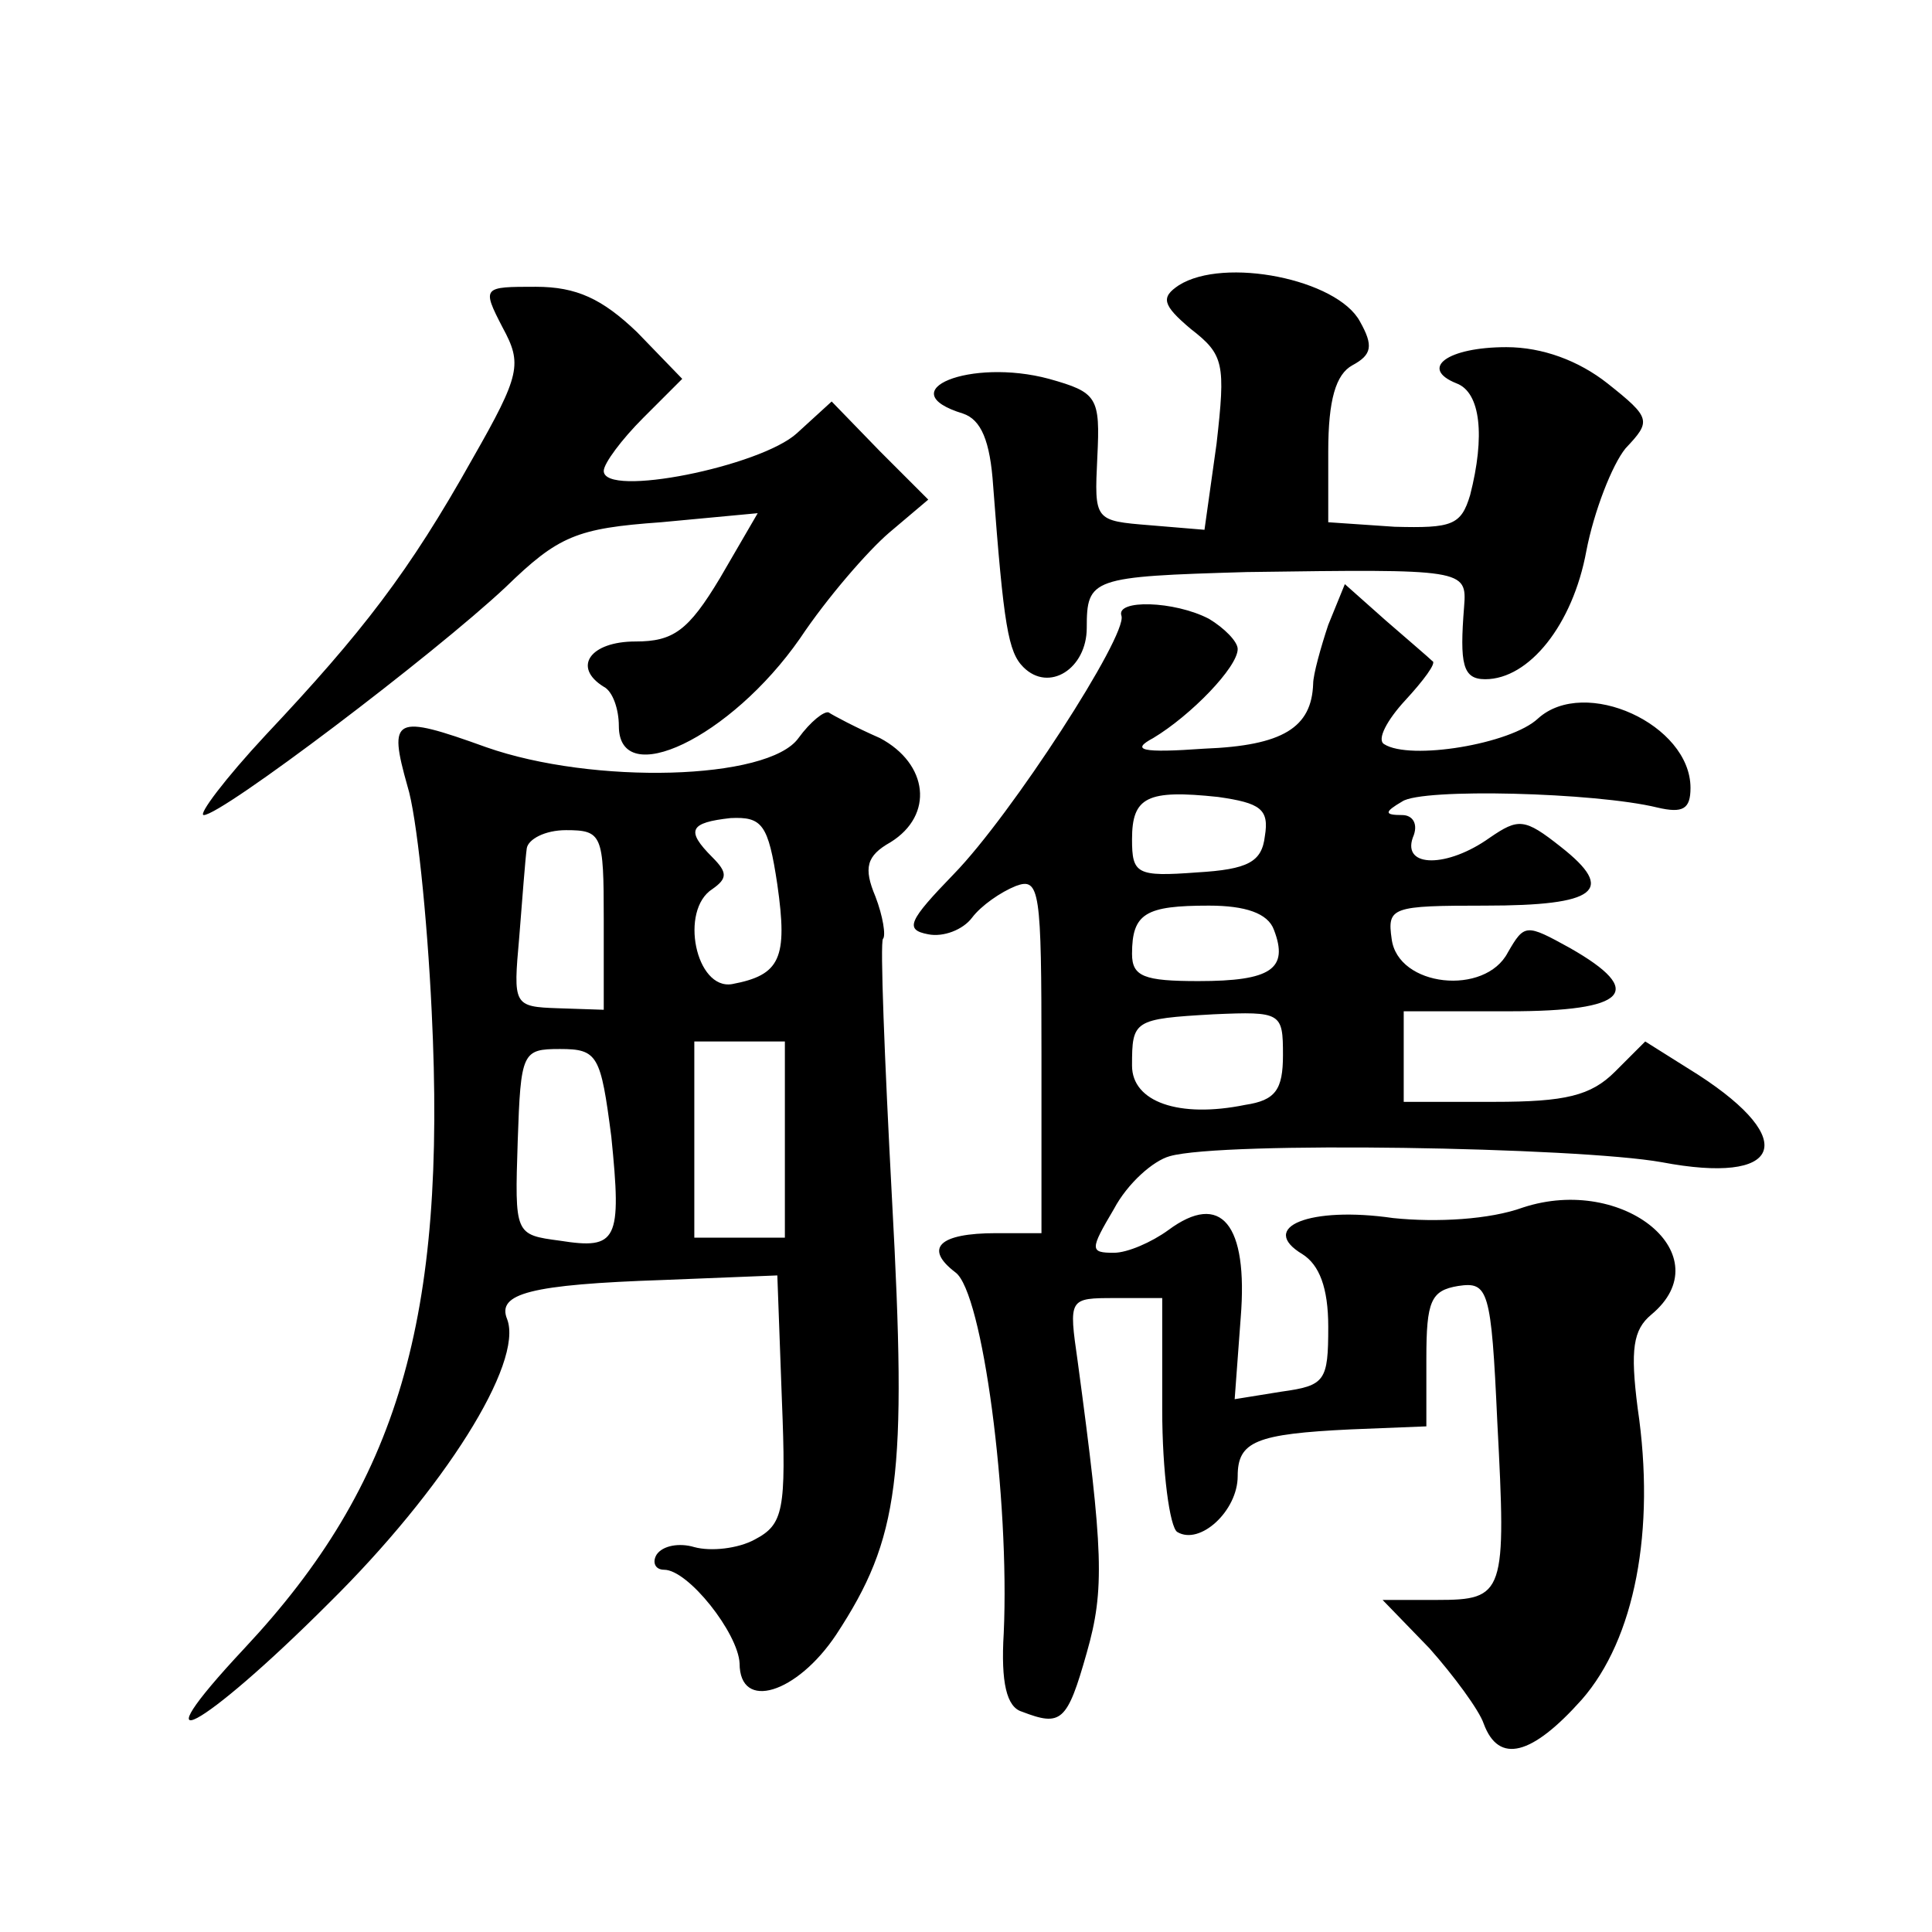
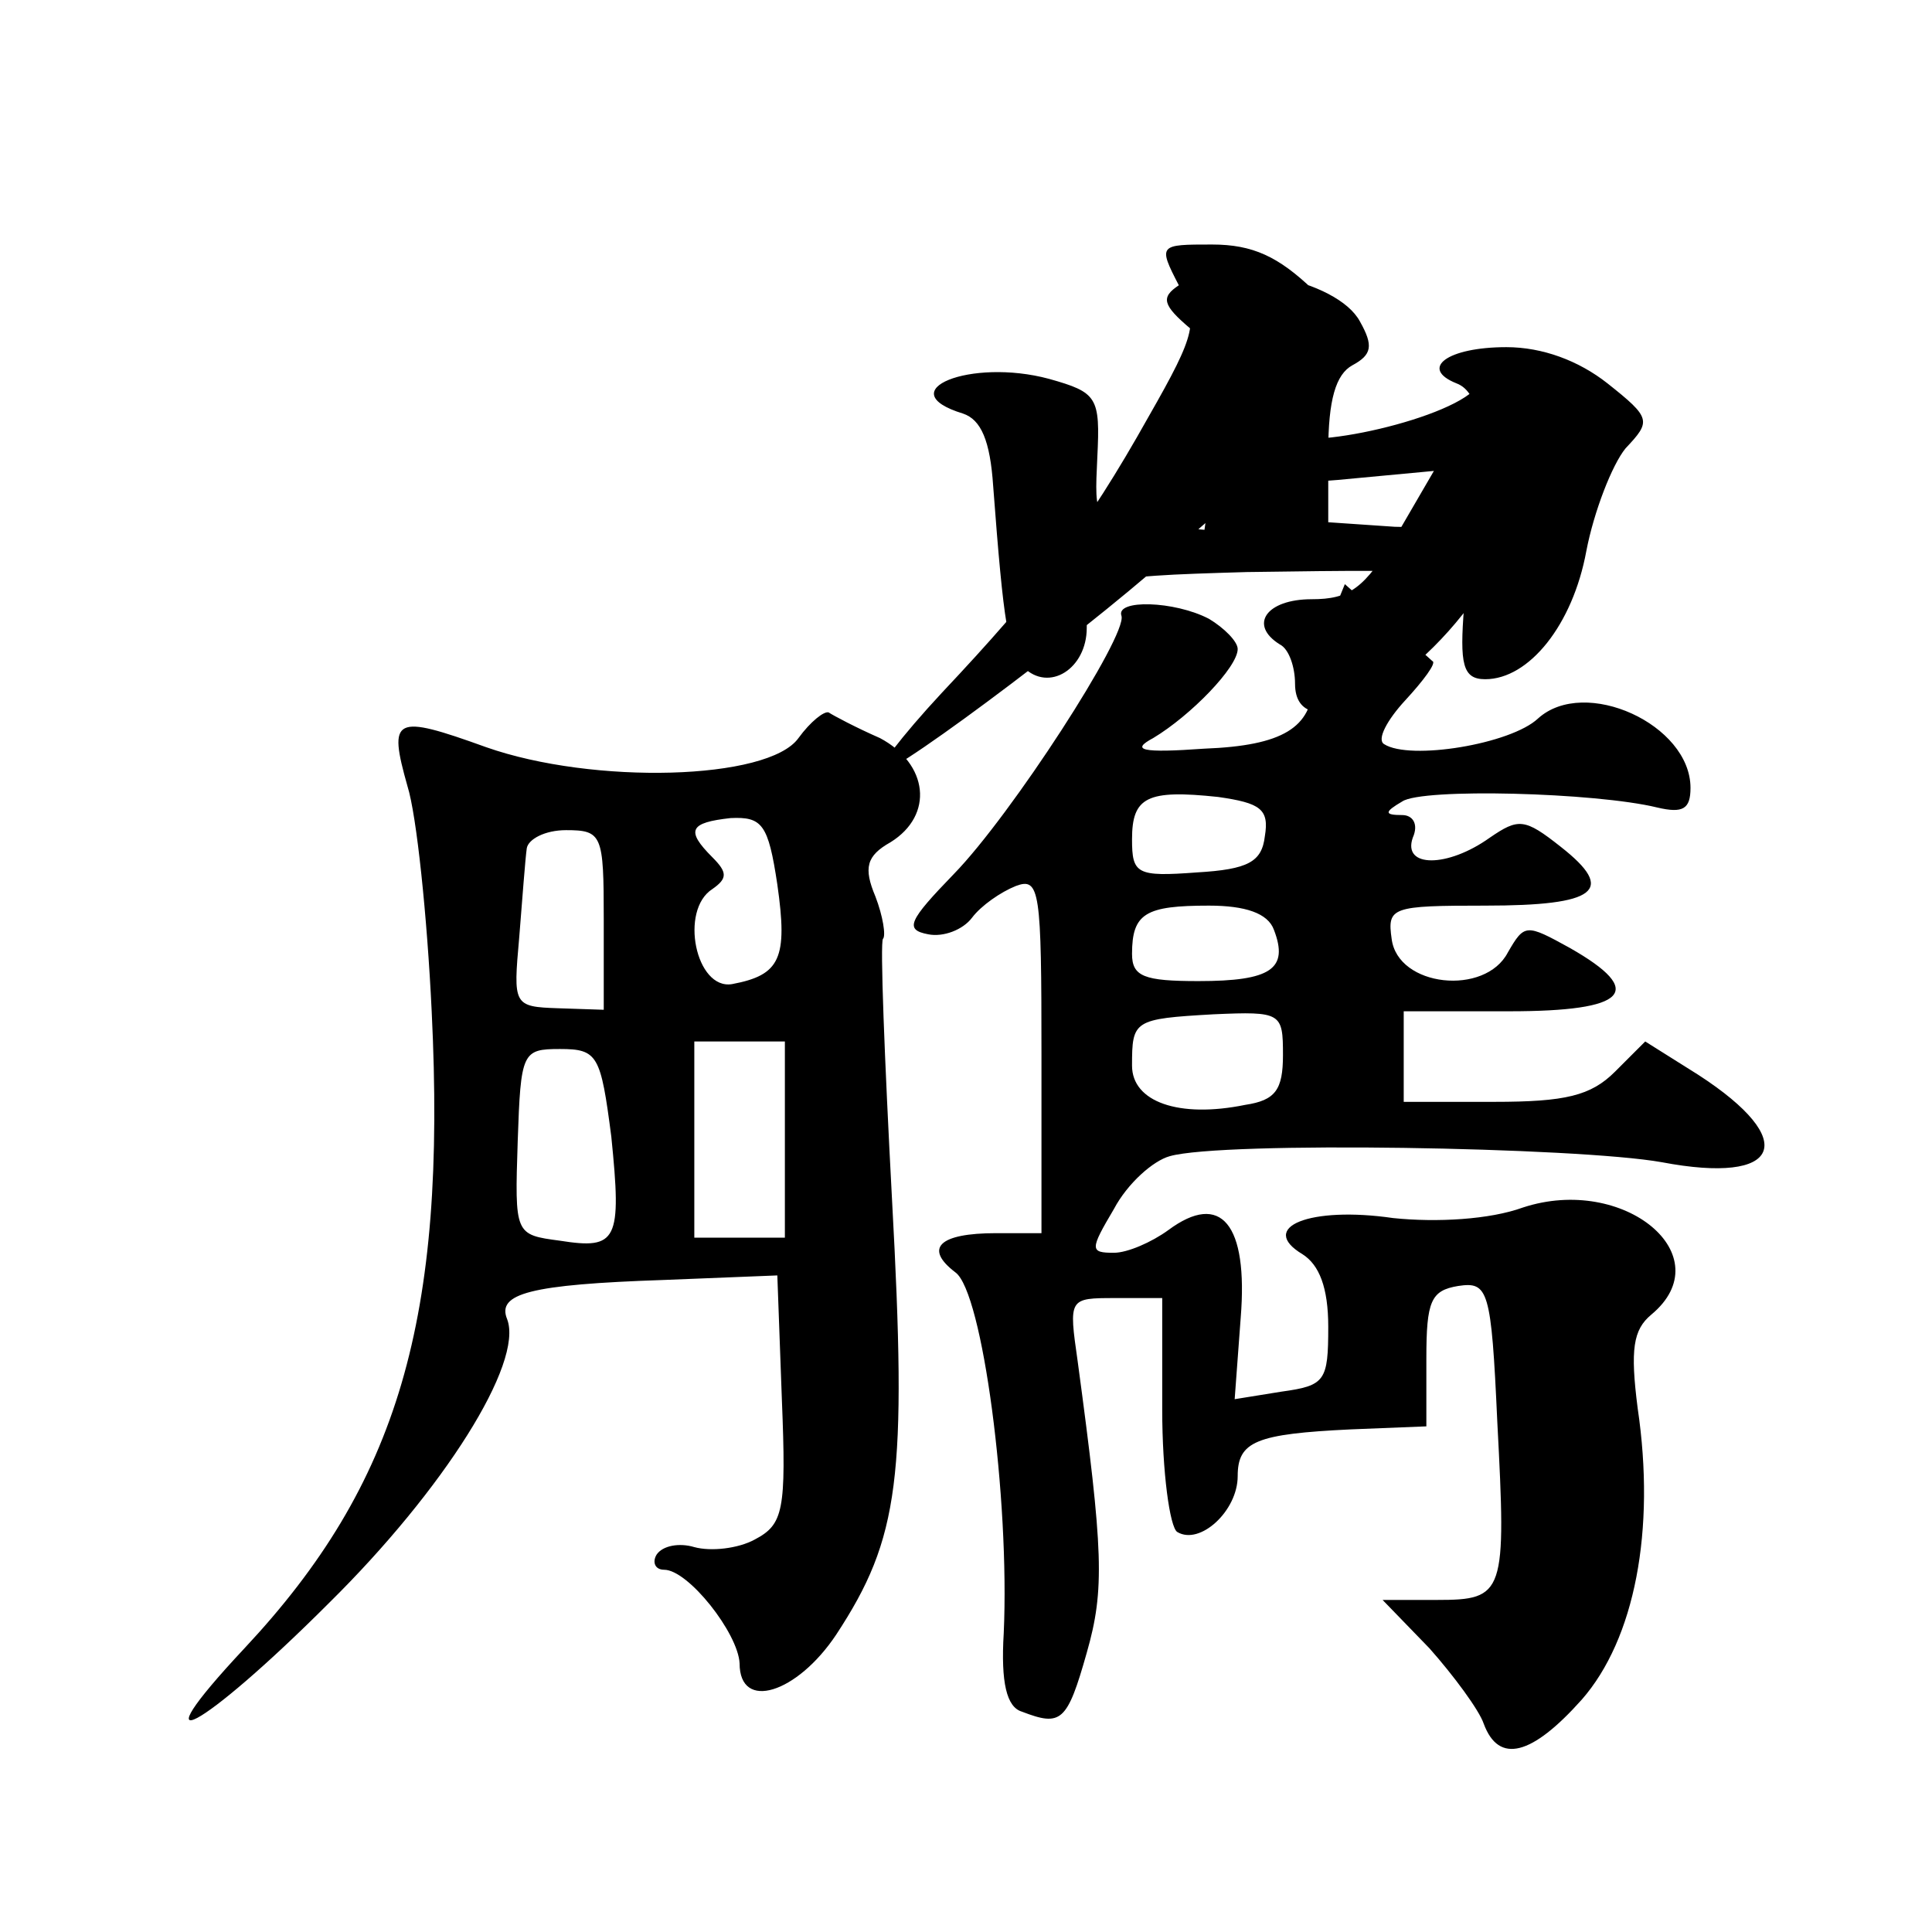
<svg xmlns="http://www.w3.org/2000/svg" version="1.0" width="128pt" height="128pt" viewBox="0 0 128 128" preserveAspectRatio="xMidYMid meet">
  <g transform="translate(0,128) scale(0.1,-0.1)" fill="#0" stroke="none">
-     <path d="M781 1091 c-12 -8 -11 -13 8 -29 22 -17 23 -23 17 -76 l-8 -57 -36 3 c-37 3 -37 3 -35 45 2 40 0 43 -32 52 -52 14 -106 -8 -57 -23 12 -4 18 -18 20 -48 7 -93 10 -110 20 -120 17 -17 42 -1 42 26 0 33 3 34 106 37 144 2 146 2 144 -23 -3 -38 -1 -48 14 -48 29 0 58 36 67 85 5 26 17 57 26 68 17 18 17 20 -12 43 -19 15 -43 24 -67 24 -39 0 -58 -14 -33 -24 16 -6 19 -35 9 -74 -6 -20 -12 -22 -50 -21 l-44 3 0 47 c0 34 5 51 16 57 13 7 14 13 5 29 -15 28 -90 43 -120 24z M333 1063 c13 -24 12 -31 -20 -87 -42 -75 -73 -115 -137 -183 -27 -29 -45 -53 -41 -53 12 0 152 106 200 151 35 34 47 39 103 43 l64 6 -25 -43 c-21 -35 -31 -42 -56 -42 -30 0 -42 -17 -21 -30 6 -3 10 -15 10 -26 0 -43 74 -8 120 58 18 27 45 58 59 70 l26 22 -32 32 -32 33 -23 -21 c-24 -22 -128 -43 -128 -25 0 5 12 21 26 35 l26 26 -30 31 c-23 22 -40 30 -67 30 -35 0 -36 0 -22 -27z M880 866 c-5 -15 -10 -33 -10 -39 -1 -29 -20 -41 -72 -43 -42 -3 -49 -1 -34 7 25 15 56 47 56 59 0 5 -9 14 -19 20 -23 12 -62 13 -58 2 4 -13 -73 -132 -111 -171 -30 -31 -33 -37 -17 -40 10 -2 23 3 29 11 6 8 19 17 29 21 16 6 17 -3 17 -112 l0 -118 -30 0 c-38 0 -48 -10 -27 -26 18 -13 36 -150 32 -239 -2 -33 2 -49 12 -52 26 -10 30 -7 43 39 12 42 11 67 -6 193 -6 42 -6 42 25 42 l31 0 0 -74 c0 -41 5 -78 10 -81 15 -9 40 14 40 37 0 23 12 28 75 31 l50 2 0 45 c0 38 3 45 21 48 20 3 22 -2 26 -90 6 -114 5 -118 -40 -118 l-36 0 31 -32 c16 -18 33 -41 36 -50 10 -27 32 -21 65 16 35 40 49 112 37 193 -5 39 -3 52 9 62 47 39 -18 93 -85 71 -22 -8 -57 -10 -86 -7 -55 8 -90 -6 -60 -24 11 -7 17 -22 17 -48 0 -36 -2 -39 -31 -43 l-31 -5 4 54 c5 62 -13 84 -48 58 -11 -8 -27 -15 -36 -15 -16 0 -16 2 0 29 9 17 26 32 37 35 35 10 270 6 326 -4 79 -15 92 14 24 58 l-35 22 -20 -20 c-16 -16 -33 -20 -80 -20 l-60 0 0 30 0 30 70 0 c78 0 91 13 40 42 -29 16 -30 16 -41 -3 -15 -29 -73 -23 -77 9 -3 21 0 22 62 22 74 0 87 10 50 39 -24 19 -28 19 -47 6 -28 -20 -58 -20 -51 0 4 9 0 15 -7 15 -12 0 -12 2 0 9 13 9 128 6 169 -4 17 -4 22 -1 22 13 0 42 -70 74 -101 46 -18 -17 -85 -28 -102 -17 -5 3 2 16 14 29 12 13 21 25 18 26 -2 2 -16 14 -31 27 l-27 24 -11 -27z m-42 -140 c-2 -17 -11 -22 -45 -24 -40 -3 -43 -1 -43 22 0 28 10 33 57 28 28 -4 34 -8 31 -26z m6 -62 c10 -26 -2 -34 -50 -34 -36 0 -44 3 -44 18 0 27 9 32 51 32 24 0 39 -5 43 -16z m6 -83 c0 -23 -5 -30 -25 -33 -44 -9 -75 2 -75 26 0 30 1 31 54 34 45 2 46 1 46 -27z M529 791 c-20 -28 -136 -31 -207 -6 -61 22 -65 20 -52 -26 6 -19 13 -86 16 -149 10 -204 -22 -313 -124 -422 -73 -78 -29 -55 56 30 76 75 129 159 118 188 -7 17 15 23 104 26 l75 3 3 -82 c3 -74 1 -83 -18 -93 -11 -6 -29 -8 -40 -5 -10 3 -21 1 -25 -5 -3 -5 -1 -10 5 -10 16 0 49 -42 50 -62 0 -32 38 -20 64 19 42 64 47 104 37 288 -5 94 -8 171 -6 173 2 2 0 15 -5 28 -8 19 -6 27 10 36 29 18 25 52 -7 69 -16 7 -31 15 -34 17 -3 1 -12 -6 -20 -17z m-14 -97 c7 -49 2 -60 -30 -66 -24 -4 -35 49 -13 63 10 7 10 11 0 21 -18 18 -15 23 12 26 21 1 25 -4 31 -44z m-115 -23 l0 -60 -30 1 c-30 1 -30 2 -26 47 2 25 4 52 5 59 1 6 12 12 26 12 24 0 25 -3 25 -59z m5 -144 c7 -69 4 -75 -34 -69 -30 4 -30 4 -28 66 2 59 3 61 28 61 25 0 27 -4 34 -58z m115 -2 l0 -65 -30 0 -30 0 0 65 0 65 30 0 30 0 0 -65z" />
+     <path d="M781 1091 c-12 -8 -11 -13 8 -29 22 -17 23 -23 17 -76 l-8 -57 -36 3 c-37 3 -37 3 -35 45 2 40 0 43 -32 52 -52 14 -106 -8 -57 -23 12 -4 18 -18 20 -48 7 -93 10 -110 20 -120 17 -17 42 -1 42 26 0 33 3 34 106 37 144 2 146 2 144 -23 -3 -38 -1 -48 14 -48 29 0 58 36 67 85 5 26 17 57 26 68 17 18 17 20 -12 43 -19 15 -43 24 -67 24 -39 0 -58 -14 -33 -24 16 -6 19 -35 9 -74 -6 -20 -12 -22 -50 -21 l-44 3 0 47 c0 34 5 51 16 57 13 7 14 13 5 29 -15 28 -90 43 -120 24z c13 -24 12 -31 -20 -87 -42 -75 -73 -115 -137 -183 -27 -29 -45 -53 -41 -53 12 0 152 106 200 151 35 34 47 39 103 43 l64 6 -25 -43 c-21 -35 -31 -42 -56 -42 -30 0 -42 -17 -21 -30 6 -3 10 -15 10 -26 0 -43 74 -8 120 58 18 27 45 58 59 70 l26 22 -32 32 -32 33 -23 -21 c-24 -22 -128 -43 -128 -25 0 5 12 21 26 35 l26 26 -30 31 c-23 22 -40 30 -67 30 -35 0 -36 0 -22 -27z M880 866 c-5 -15 -10 -33 -10 -39 -1 -29 -20 -41 -72 -43 -42 -3 -49 -1 -34 7 25 15 56 47 56 59 0 5 -9 14 -19 20 -23 12 -62 13 -58 2 4 -13 -73 -132 -111 -171 -30 -31 -33 -37 -17 -40 10 -2 23 3 29 11 6 8 19 17 29 21 16 6 17 -3 17 -112 l0 -118 -30 0 c-38 0 -48 -10 -27 -26 18 -13 36 -150 32 -239 -2 -33 2 -49 12 -52 26 -10 30 -7 43 39 12 42 11 67 -6 193 -6 42 -6 42 25 42 l31 0 0 -74 c0 -41 5 -78 10 -81 15 -9 40 14 40 37 0 23 12 28 75 31 l50 2 0 45 c0 38 3 45 21 48 20 3 22 -2 26 -90 6 -114 5 -118 -40 -118 l-36 0 31 -32 c16 -18 33 -41 36 -50 10 -27 32 -21 65 16 35 40 49 112 37 193 -5 39 -3 52 9 62 47 39 -18 93 -85 71 -22 -8 -57 -10 -86 -7 -55 8 -90 -6 -60 -24 11 -7 17 -22 17 -48 0 -36 -2 -39 -31 -43 l-31 -5 4 54 c5 62 -13 84 -48 58 -11 -8 -27 -15 -36 -15 -16 0 -16 2 0 29 9 17 26 32 37 35 35 10 270 6 326 -4 79 -15 92 14 24 58 l-35 22 -20 -20 c-16 -16 -33 -20 -80 -20 l-60 0 0 30 0 30 70 0 c78 0 91 13 40 42 -29 16 -30 16 -41 -3 -15 -29 -73 -23 -77 9 -3 21 0 22 62 22 74 0 87 10 50 39 -24 19 -28 19 -47 6 -28 -20 -58 -20 -51 0 4 9 0 15 -7 15 -12 0 -12 2 0 9 13 9 128 6 169 -4 17 -4 22 -1 22 13 0 42 -70 74 -101 46 -18 -17 -85 -28 -102 -17 -5 3 2 16 14 29 12 13 21 25 18 26 -2 2 -16 14 -31 27 l-27 24 -11 -27z m-42 -140 c-2 -17 -11 -22 -45 -24 -40 -3 -43 -1 -43 22 0 28 10 33 57 28 28 -4 34 -8 31 -26z m6 -62 c10 -26 -2 -34 -50 -34 -36 0 -44 3 -44 18 0 27 9 32 51 32 24 0 39 -5 43 -16z m6 -83 c0 -23 -5 -30 -25 -33 -44 -9 -75 2 -75 26 0 30 1 31 54 34 45 2 46 1 46 -27z M529 791 c-20 -28 -136 -31 -207 -6 -61 22 -65 20 -52 -26 6 -19 13 -86 16 -149 10 -204 -22 -313 -124 -422 -73 -78 -29 -55 56 30 76 75 129 159 118 188 -7 17 15 23 104 26 l75 3 3 -82 c3 -74 1 -83 -18 -93 -11 -6 -29 -8 -40 -5 -10 3 -21 1 -25 -5 -3 -5 -1 -10 5 -10 16 0 49 -42 50 -62 0 -32 38 -20 64 19 42 64 47 104 37 288 -5 94 -8 171 -6 173 2 2 0 15 -5 28 -8 19 -6 27 10 36 29 18 25 52 -7 69 -16 7 -31 15 -34 17 -3 1 -12 -6 -20 -17z m-14 -97 c7 -49 2 -60 -30 -66 -24 -4 -35 49 -13 63 10 7 10 11 0 21 -18 18 -15 23 12 26 21 1 25 -4 31 -44z m-115 -23 l0 -60 -30 1 c-30 1 -30 2 -26 47 2 25 4 52 5 59 1 6 12 12 26 12 24 0 25 -3 25 -59z m5 -144 c7 -69 4 -75 -34 -69 -30 4 -30 4 -28 66 2 59 3 61 28 61 25 0 27 -4 34 -58z m115 -2 l0 -65 -30 0 -30 0 0 65 0 65 30 0 30 0 0 -65z" />
  </g>
</svg>